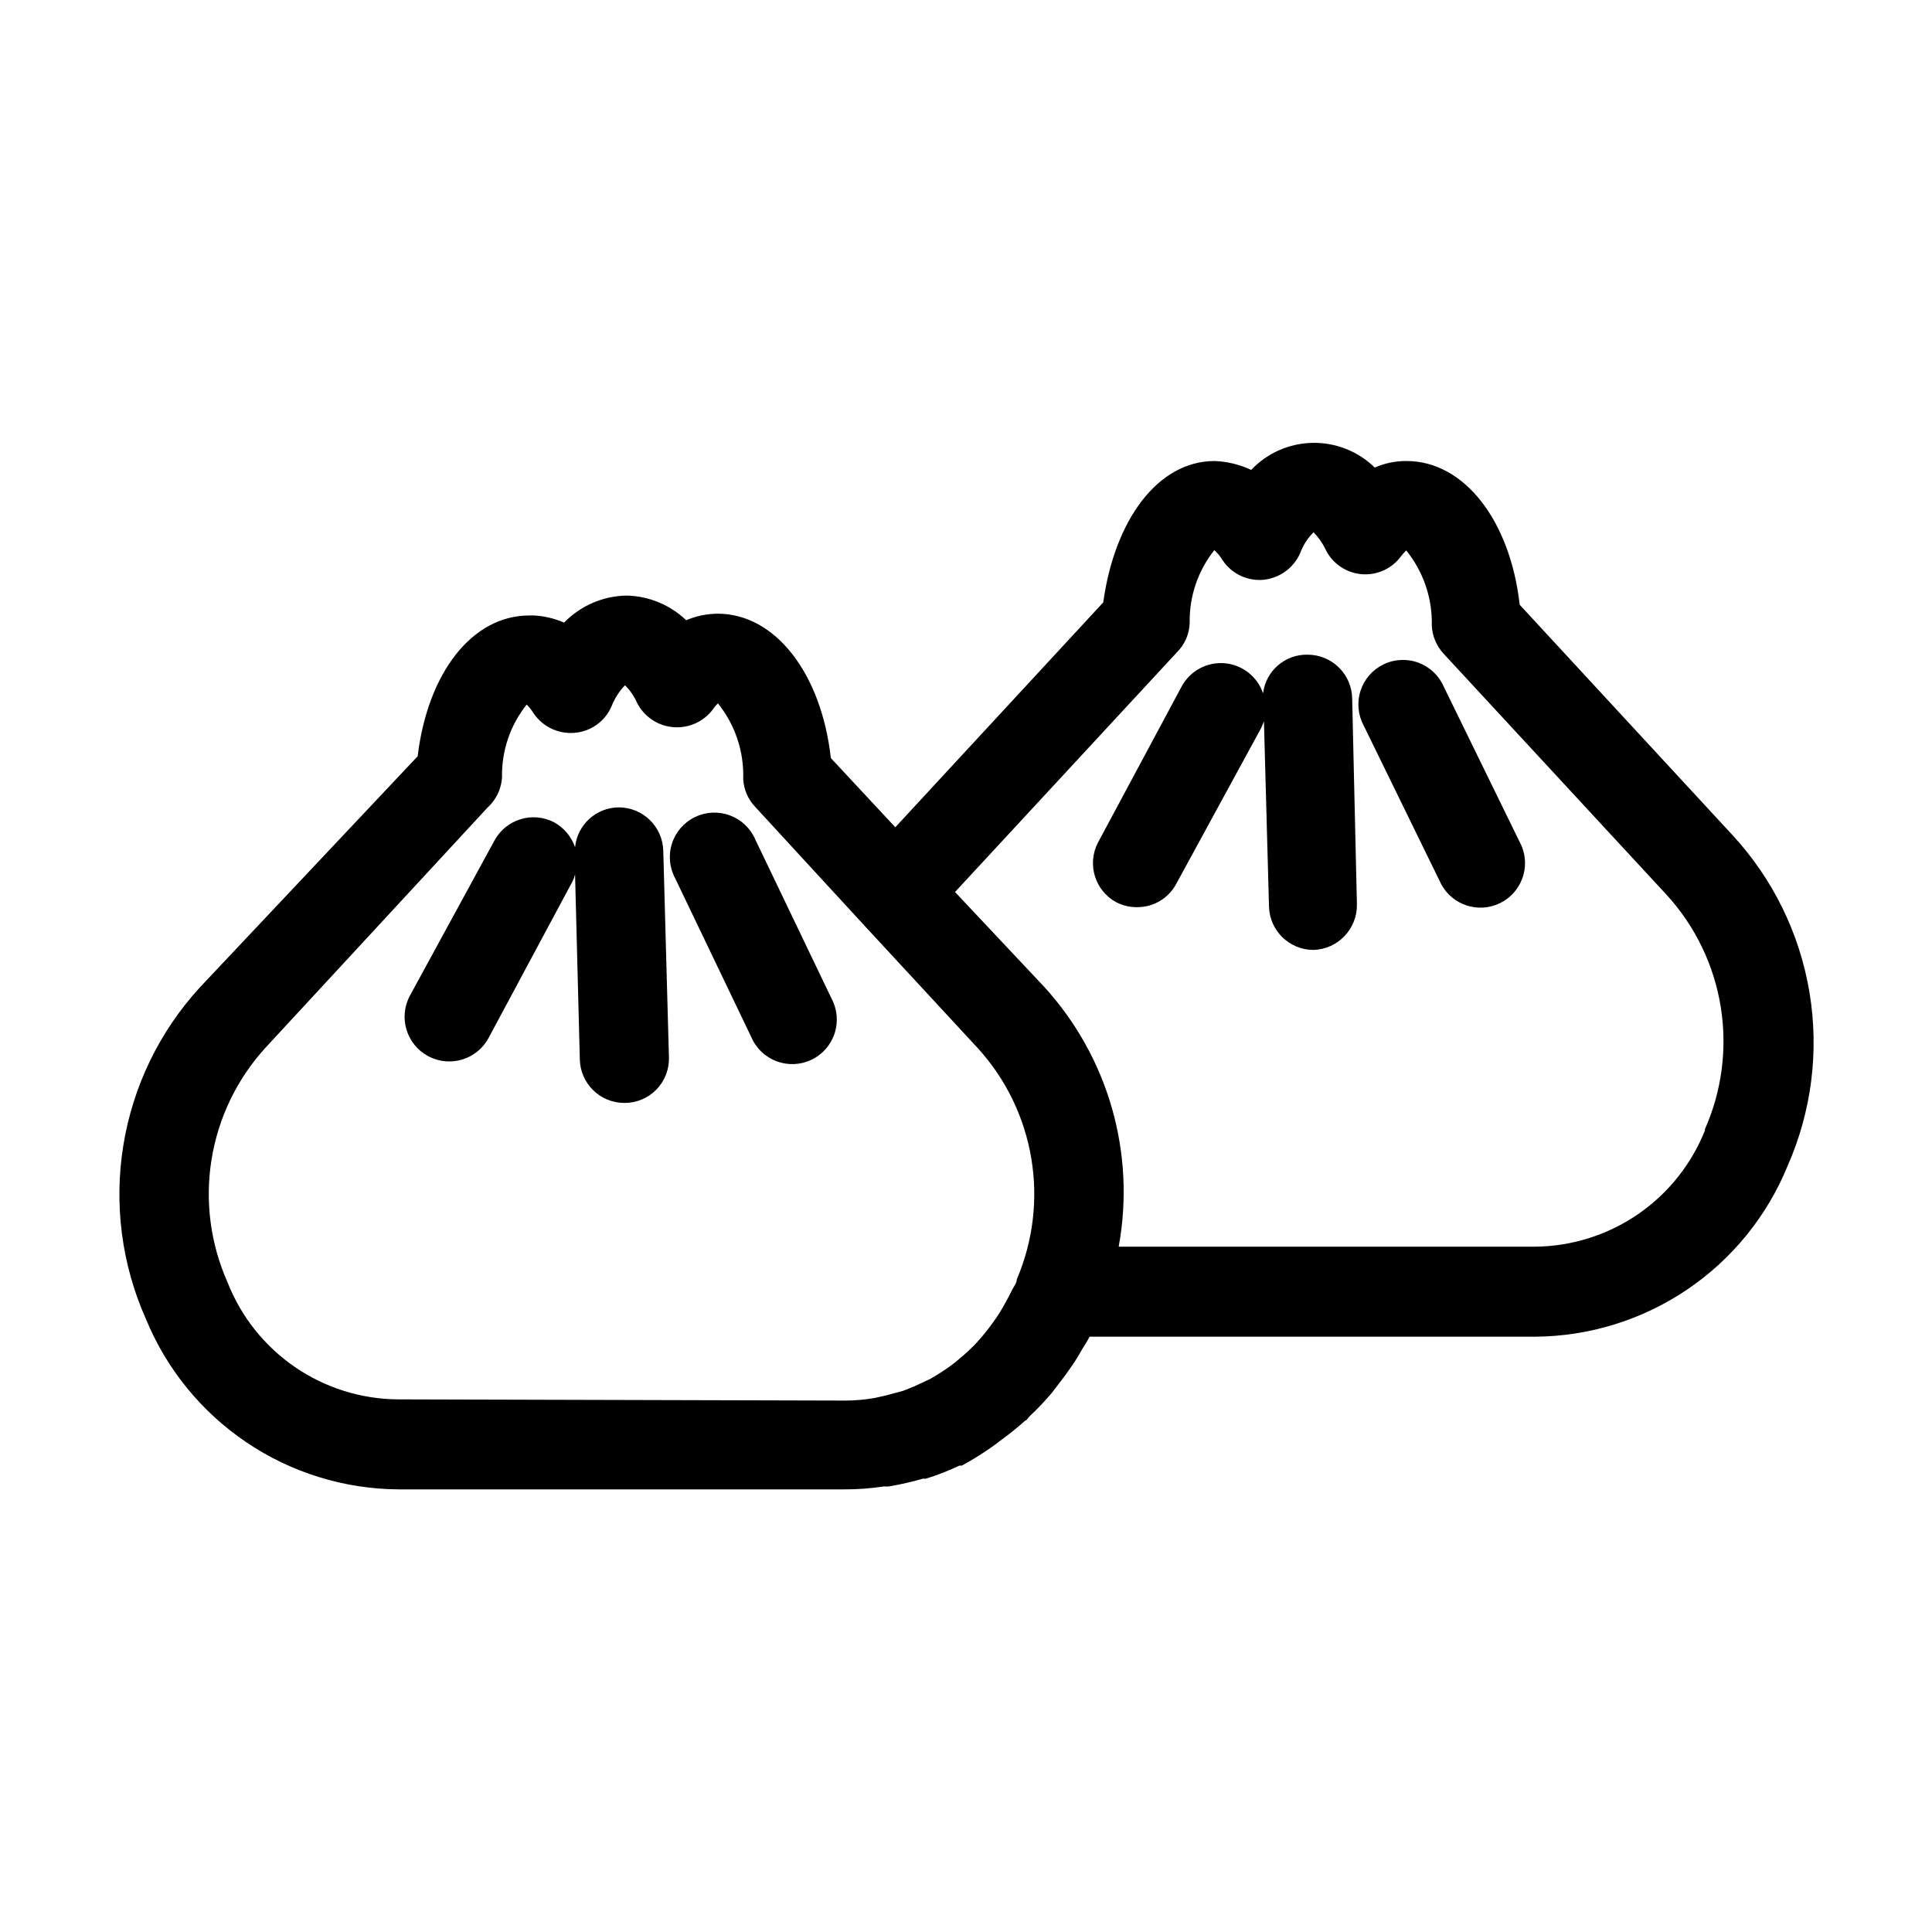
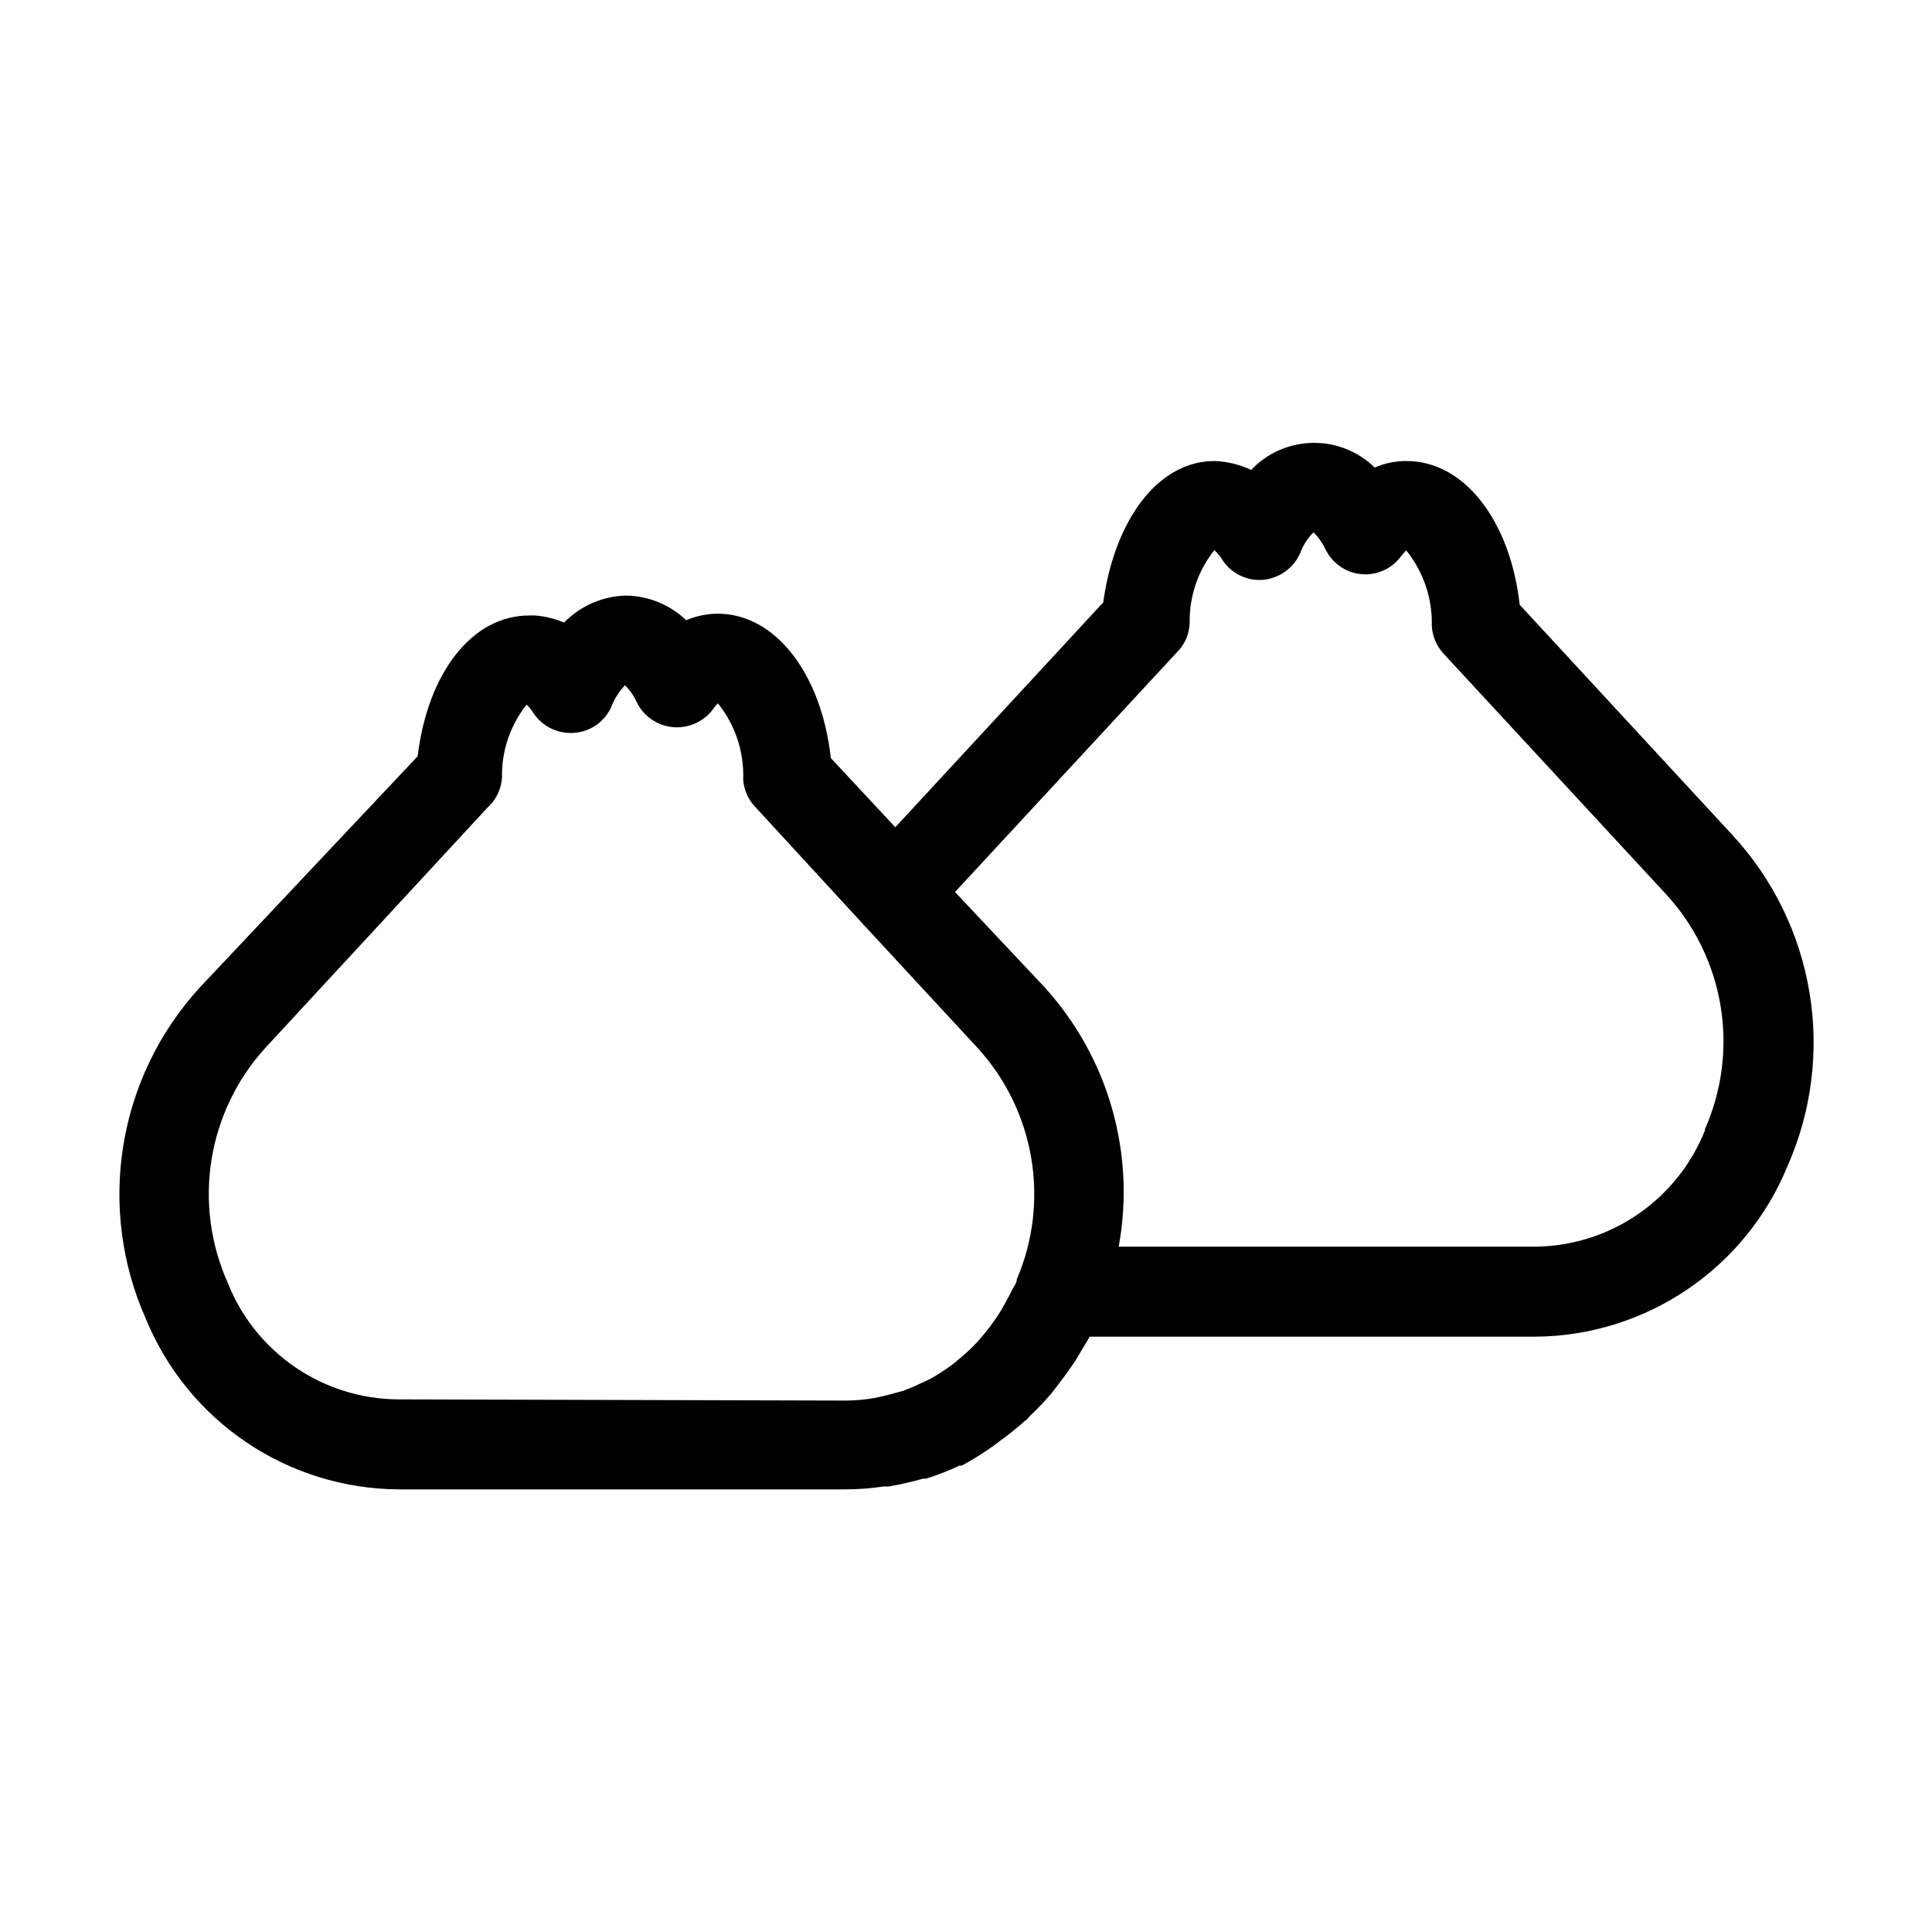
<svg xmlns="http://www.w3.org/2000/svg" fill="#000000" width="800px" height="800px" version="1.1" viewBox="144 144 512 512">
  <g>
-     <path d="m344.19 366.54c-1.262-2.973-3.688-5.297-6.707-6.434-3.023-1.141-6.379-0.992-9.285 0.41-2.91 1.398-5.117 3.93-6.113 7-0.992 3.074-0.688 6.418 0.848 9.258l20.152 42.035c1.262 2.973 3.688 5.297 6.707 6.434 3.023 1.141 6.379 0.992 9.285-0.41 2.91-1.398 5.117-3.93 6.113-7 0.992-3.074 0.688-6.418-0.848-9.258z" />
-     <path d="m308.05 357.96c-6.016 0.012-11.047 4.566-11.652 10.551-0.98-2.82-2.969-5.18-5.59-6.613-5.684-2.926-12.66-0.797-15.742 4.801l-22.438 41.172c-3.086 5.762-0.918 12.934 4.844 16.02 5.758 3.086 12.934 0.918 16.02-4.844l22.199-41.406c0.305-0.602 0.543-1.234 0.707-1.887l1.262 49.043c0.168 6.398 5.406 11.492 11.805 11.492 3.195 0.023 6.262-1.258 8.488-3.547 2.231-2.285 3.43-5.383 3.32-8.578l-1.496-54.711c-0.168-6.367-5.359-11.449-11.727-11.492z" />
-     <path d="m526.66 326.08c-1.262-2.973-3.688-5.297-6.707-6.438-3.019-1.137-6.375-0.988-9.285 0.41-2.91 1.402-5.117 3.934-6.109 7.004-0.996 3.07-0.691 6.414 0.848 9.254l20.543 42.039c3 5.543 9.828 7.754 15.512 5.019 5.68-2.734 8.207-9.449 5.746-15.254z" />
-     <path d="m490.61 317.5c-6.008-0.168-11.156 4.266-11.887 10.234-1.512-4.445-5.512-7.574-10.191-7.969-4.68-0.391-9.148 2.027-11.379 6.156l-22.199 41.406c-2.922 5.684-0.793 12.66 4.805 15.746 1.723 0.895 3.644 1.355 5.586 1.336 4.356 0.031 8.363-2.367 10.395-6.219l22.434-41.168c0.297-0.617 0.559-1.246 0.785-1.891l1.34 49.121c0.172 6.398 5.406 11.496 11.809 11.492 6.504-0.211 11.625-5.617 11.492-12.121l-1.258-54.477c-0.086-6.426-5.301-11.605-11.73-11.648z" />
    <path d="m603.1 365.28-56.363-61.008c-2.519-22.355-14.723-38.098-29.992-38.098-2.898-0.02-5.769 0.57-8.426 1.73-4.402-4.305-10.348-6.66-16.504-6.539-6.156 0.117-12.008 2.699-16.242 7.168-3.035-1.43-6.328-2.234-9.684-2.359-15.113 0-26.527 15.742-29.52 37.469l-55.105 59.59-17.082-18.34c-2.519-22.434-14.719-38.258-29.992-38.258-2.867 0.02-5.703 0.609-8.344 1.73-4.25-4.062-9.867-6.391-15.742-6.531-6.269 0.086-12.246 2.664-16.613 7.16-2.492-1.078-5.156-1.715-7.871-1.887h-1.34c-15.191 0-26.922 15.191-29.598 37.312l-57.781 61.324c-10.656 11.656-17.684 26.168-20.211 41.762-2.531 15.59-0.461 31.582 5.965 46.012 5.461 13.285 14.723 24.664 26.629 32.703 11.902 8.039 25.918 12.379 40.281 12.48h118.08c3.559 0.02 7.109-0.246 10.629-0.785 0.445 0.035 0.891 0.035 1.336 0 3.027-0.516 6.023-1.199 8.977-2.047h0.789-0.004c3.043-0.945 6.016-2.102 8.895-3.465h0.629c3.117-1.688 6.113-3.582 8.977-5.668l0.789-0.629h-0.004c2.465-1.758 4.828-3.652 7.086-5.668 0.395 0 0.789-0.867 1.258-1.258l0.004-0.004c2.031-1.902 3.953-3.926 5.746-6.059l1.812-2.363c1.469-1.891 2.887-3.856 4.25-5.902 0.789-1.18 1.418-2.363 2.125-3.543s1.258-1.969 1.812-3.07h118.08-0.004c14.375-0.098 28.398-4.449 40.309-12.504 11.906-8.055 21.164-19.453 26.602-32.762 6.375-14.453 8.387-30.453 5.785-46.035-2.602-15.582-9.699-30.062-20.426-41.66zm-353.53 149.57h-0.004c-9.781-0.047-19.324-3.027-27.391-8.559-8.07-5.527-14.297-13.352-17.871-22.457-4.535-10.188-6.016-21.477-4.254-32.488 1.762-11.012 6.684-21.277 14.172-29.543l58.883-63.684 0.867-0.867c1.82-1.992 2.902-4.547 3.07-7.242-0.145-6.996 2.164-13.82 6.531-19.285 0.703 0.676 1.309 1.445 1.812 2.281 2.426 3.598 6.617 5.59 10.941 5.195 4.316-0.363 8.078-3.09 9.762-7.086 0.809-2.051 2.012-3.922 3.543-5.508 1.332 1.305 2.398 2.856 3.148 4.562 1.84 3.691 5.465 6.16 9.57 6.531 4.106 0.367 8.109-1.418 10.582-4.719 0.375-0.582 0.824-1.109 1.336-1.574 4.559 5.676 6.934 12.797 6.691 20.074 0.145 2.738 1.262 5.332 3.148 7.32l28.969 31.488 30.148 32.59h0.004c7.375 8.148 12.262 18.242 14.074 29.082 1.816 10.844 0.48 21.977-3.84 32.082 0 1.023-0.867 1.969-1.34 2.992-0.473 1.023-1.023 2.047-1.574 2.992-0.738 1.41-1.551 2.773-2.441 4.094l-0.945 1.34v-0.004c-1.172 1.645-2.43 3.223-3.777 4.727l-0.551 0.629c-1.453 1.543-3.004 2.988-4.644 4.328l-1.023 0.867c-1.488 1.156-3.039 2.234-4.644 3.227l-1.969 1.18-4.41 2.047-2.754 1.102-4.644 1.258-2.832 0.629v0.004c-2.598 0.469-5.231 0.703-7.871 0.711zm346.37-71.559c-3.574 9.117-9.793 16.949-17.863 22.492-8.066 5.543-17.613 8.539-27.402 8.605h-110.21c4.543-24.789-2.769-50.273-19.758-68.883l-23.617-25.113 58.805-63.527v0.004c2.106-2.086 3.32-4.91 3.383-7.875-0.113-6.965 2.199-13.754 6.535-19.207 0.715 0.656 1.348 1.398 1.891 2.207 2.293 3.832 6.566 6.031 11.02 5.668 4.324-0.402 8.09-3.113 9.84-7.086 0.758-2.078 1.969-3.961 3.543-5.512 1.293 1.312 2.356 2.828 3.148 4.488 1.789 3.727 5.406 6.238 9.523 6.609 4.117 0.371 8.125-1.453 10.551-4.801 0.41-0.527 0.859-1.027 1.336-1.496 4.562 5.648 6.965 12.738 6.773 19.996 0.156 2.758 1.27 5.375 3.148 7.398l59.117 63.922c7.562 8.289 12.539 18.602 14.312 29.68 1.777 11.078 0.277 22.434-4.316 32.668z" />
  </g>
</svg>